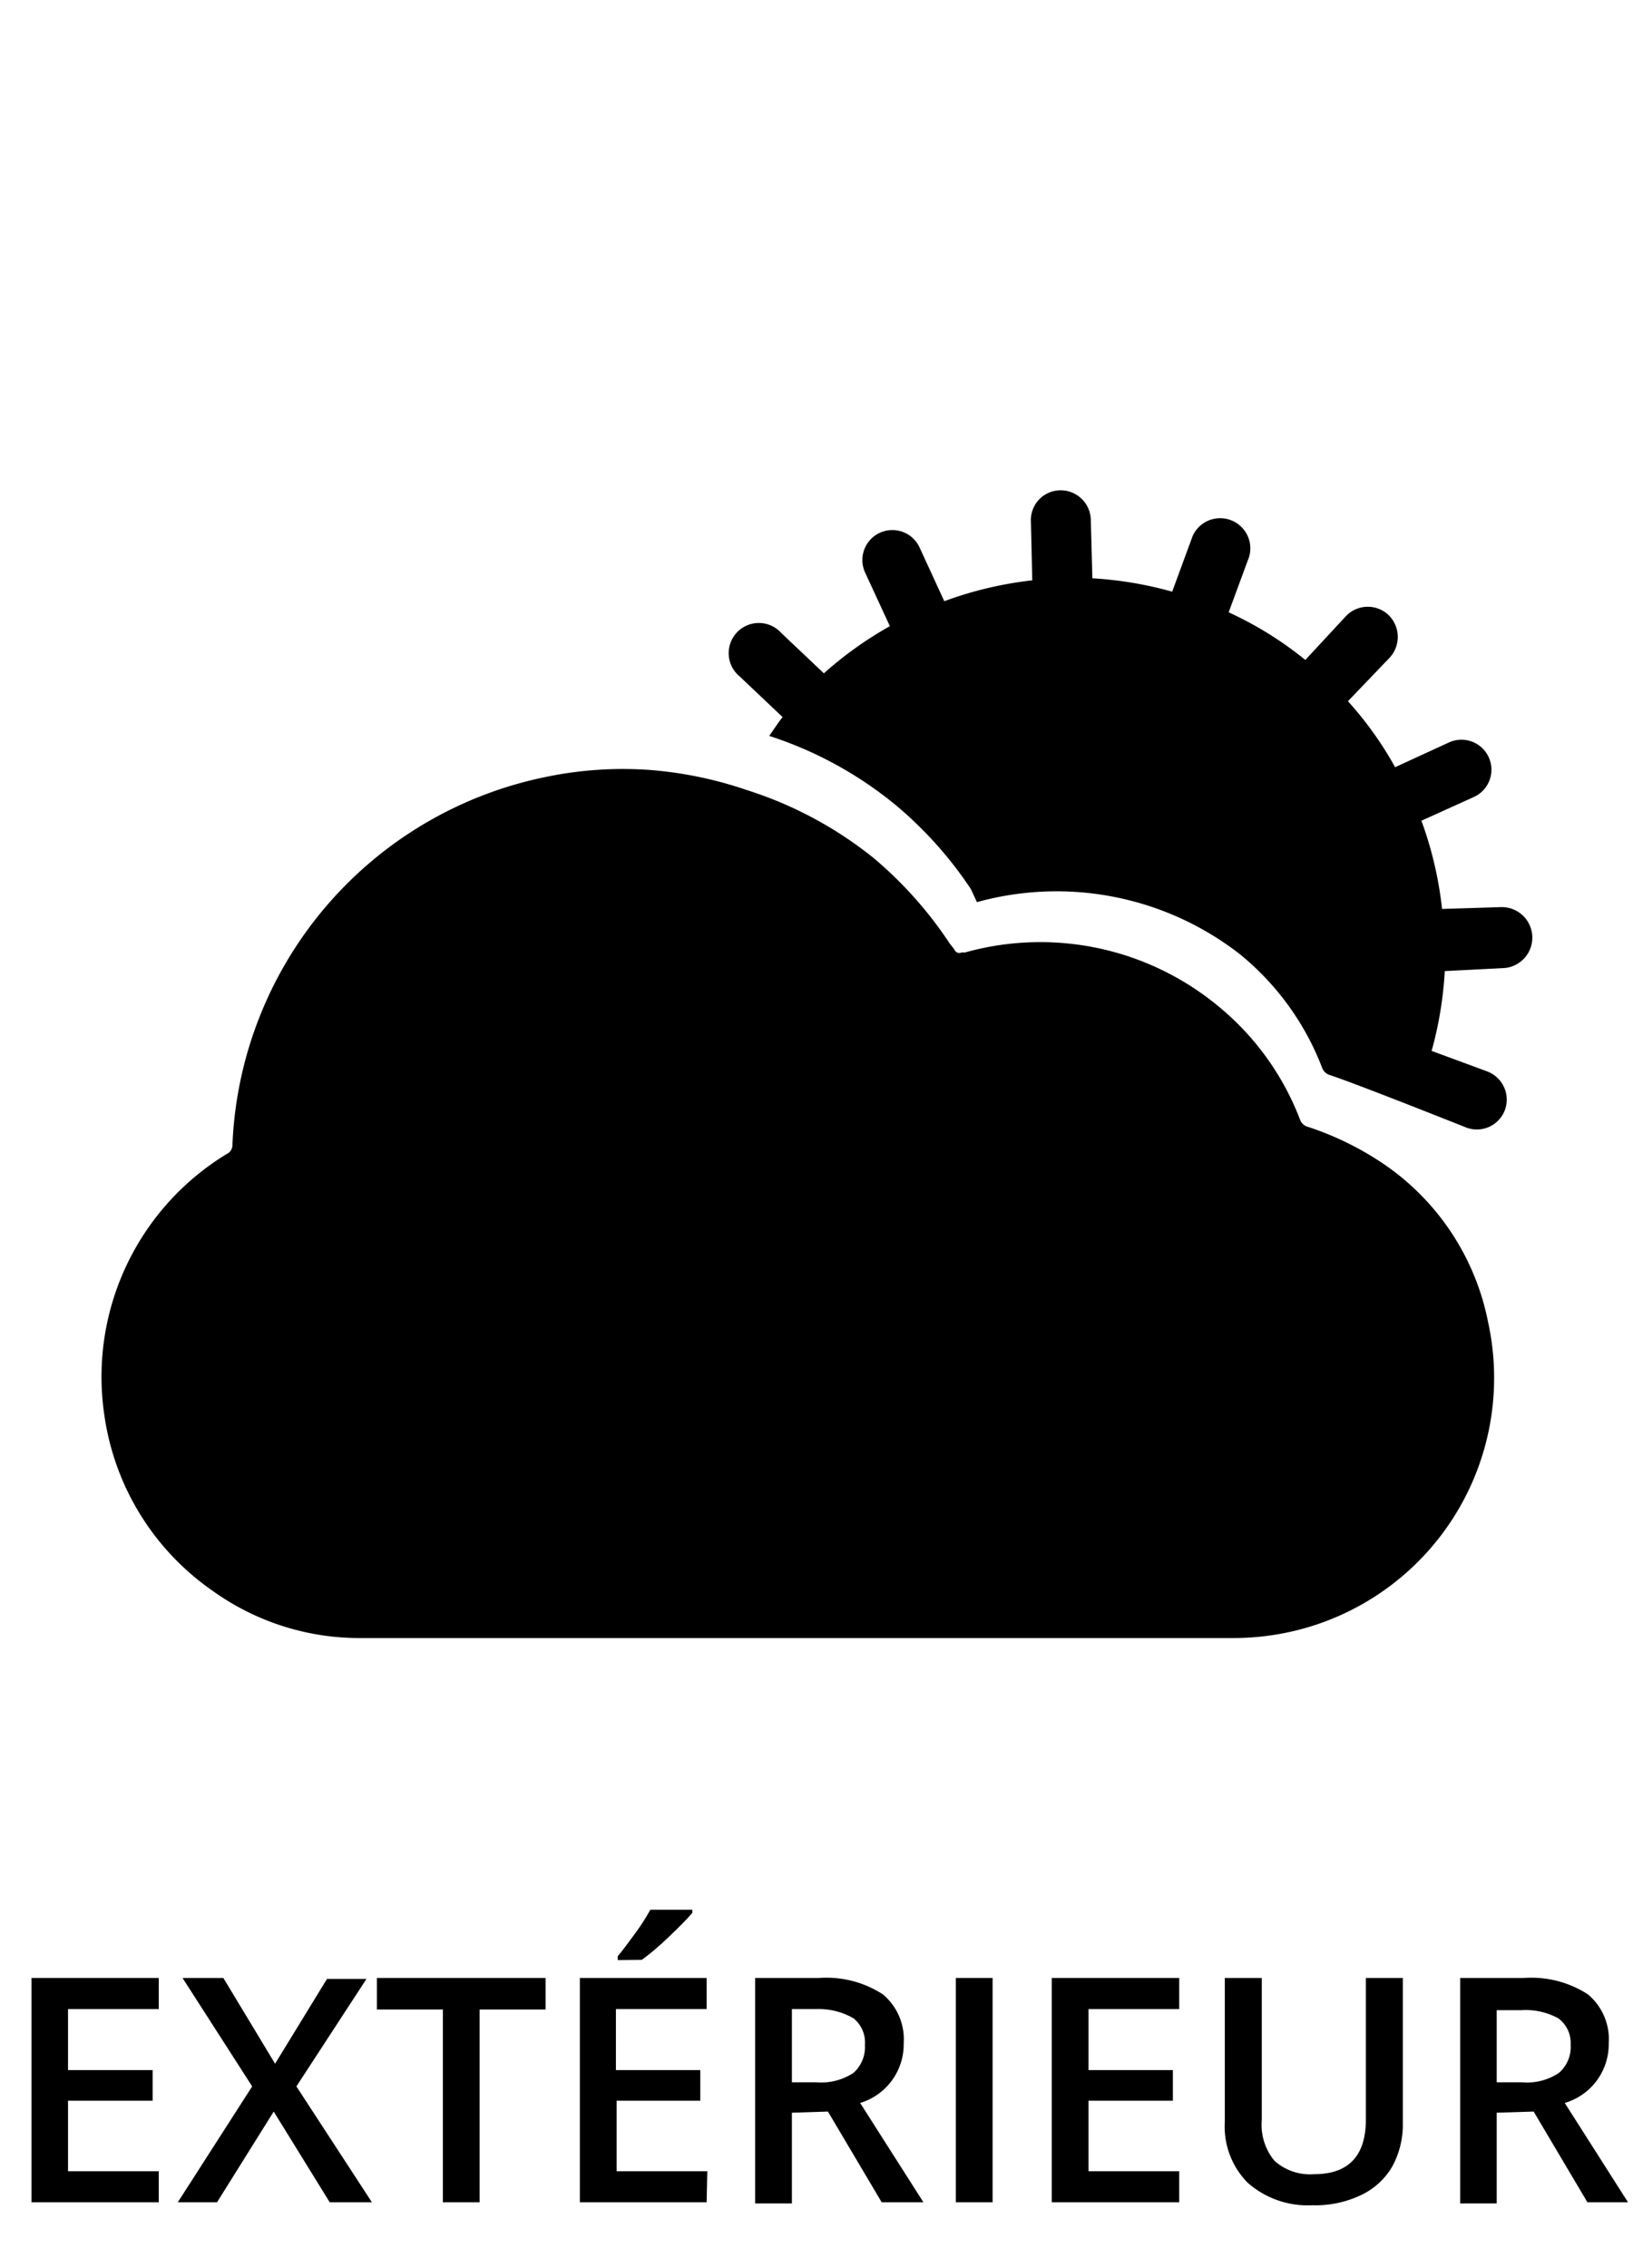
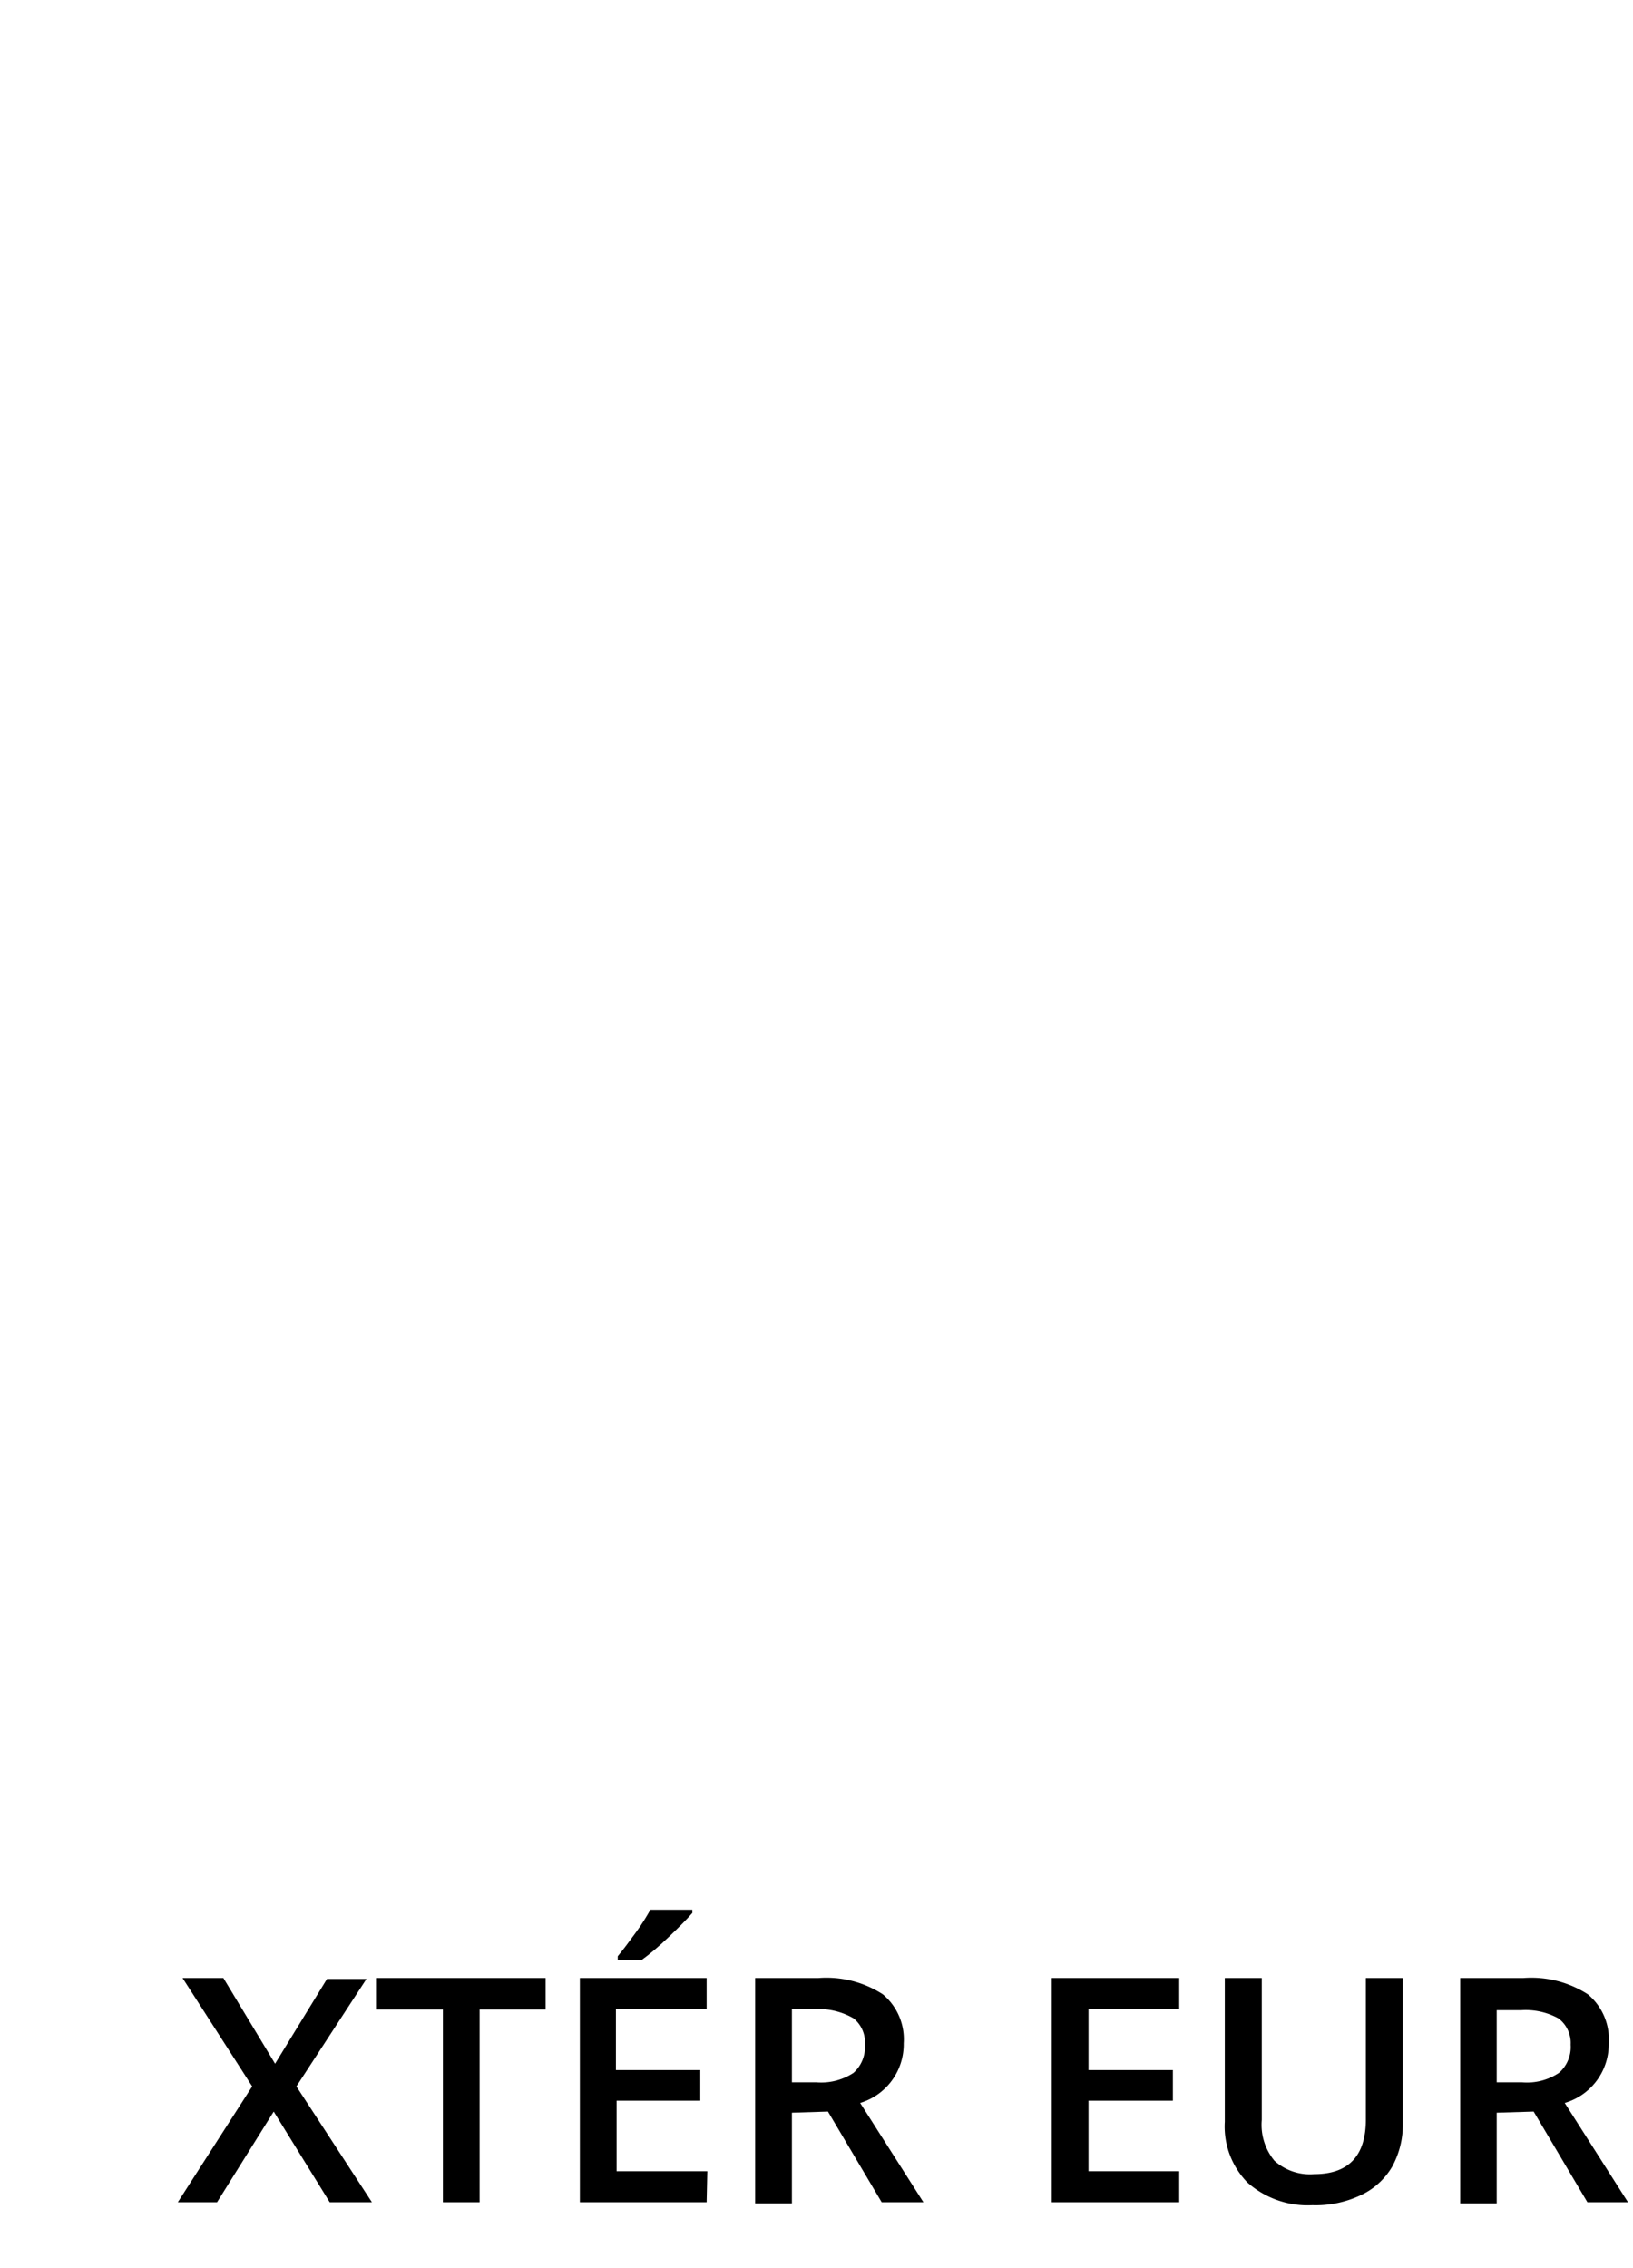
<svg xmlns="http://www.w3.org/2000/svg" id="Layer_1" data-name="Layer 1" viewBox="0 0 72.01 100">
  <defs>
    <style>.cls-1{fill:none;}.cls-2{fill:#fff;}.cls-3{clip-path:url(#clip-path);}</style>
    <clipPath id="clip-path">
-       <rect class="cls-1" x="4.47" y="21.62" width="63.08" height="50.62" />
-     </clipPath>
+       </clipPath>
  </defs>
  <title>Icons_</title>
  <rect class="cls-2" width="72.02" height="100" />
-   <path d="M7,97.11H1.39V87.22H7v1.37H3v2.69H6.73v1.35H3v3.11H7Z" />
  <path d="M16.4,97.11H14.54l-2.47-4-2.5,4H7.84L11.12,92,8.05,87.22h1.8L12.13,91l2.29-3.74h1.74L13.07,92Z" />
  <path d="M21.15,97.11H19.53v-8.5H16.62V87.22h7.44v1.39H21.15Z" />
  <path d="M31.16,97.11H25.57V87.22h5.59v1.37h-4v2.69h3.72v1.35H27.19v3.11h4ZM27.24,86.43v-.17c.26-.31.52-.67.8-1.05s.48-.72.64-1h1.85v.14c-.24.28-.59.63-1.05,1.07s-.86.77-1.18,1Z" />
  <path d="M34.92,93.16v4H33.3V87.22h2.79a4.58,4.58,0,0,1,2.84.72,2.58,2.58,0,0,1,.92,2.16,2.7,2.7,0,0,1-1.92,2.63l2.79,4.38H38.88l-2.37-4Zm0-1.34H36a2.58,2.58,0,0,0,1.64-.42,1.53,1.53,0,0,0,.5-1.24A1.36,1.36,0,0,0,37.64,89,3.06,3.06,0,0,0,36,88.59H34.92Z" />
-   <path d="M42.15,97.11V87.22h1.62v9.89Z" />
  <path d="M52,97.11H46.38V87.22H52v1.37H48v2.69h3.72v1.35H48v3.11h4Z" />
  <path d="M61.86,87.22v6.4a3.85,3.85,0,0,1-.47,1.92A3.14,3.14,0,0,1,60,96.8a4.65,4.65,0,0,1-2.13.44,4,4,0,0,1-2.86-1,3.53,3.53,0,0,1-1-2.68V87.22h1.63v6.26a2.49,2.49,0,0,0,.56,1.8,2.34,2.34,0,0,0,1.75.59c1.52,0,2.28-.81,2.28-2.41V87.22Z" />
  <path d="M66,93.16v4H64.39V87.22h2.79a4.6,4.6,0,0,1,2.84.72,2.58,2.58,0,0,1,.92,2.16A2.7,2.7,0,0,1,69,92.73l2.79,4.38H70l-2.37-4Zm0-1.34h1.12a2.53,2.53,0,0,0,1.63-.42,1.51,1.51,0,0,0,.51-1.24A1.35,1.35,0,0,0,68.72,89a3,3,0,0,0-1.65-.36H66Z" />
  <g class="cls-3">
    <path d="M57.32,49.35a12,12,0,0,0-3.62-5A12.31,12.31,0,0,0,42.55,42l-.15,0a.23.23,0,0,1-.31-.12c-.08-.12-.18-.22-.26-.35a17.56,17.56,0,0,0-3.3-3.69,17.19,17.19,0,0,0-5.59-3,17.39,17.39,0,0,0-4.3-.89,16.68,16.68,0,0,0-4.67.33A17.28,17.28,0,0,0,10.25,50.48a.44.44,0,0,1-.26.41A11.5,11.5,0,0,0,4.61,62.46a11.36,11.36,0,0,0,4.77,7.69,11.1,11.1,0,0,0,6.56,2.08c6.41,0,12.83,0,19.24,0H54.31a11.7,11.7,0,0,0,2.7-.3A11.47,11.47,0,0,0,65.62,58.3a11,11,0,0,0-4.57-6.95,13.4,13.4,0,0,0-3.37-1.66.51.51,0,0,1-.36-.34" />
-     <path d="M66.26,42.69A1.33,1.33,0,0,0,66.19,40l-2.6.08a16.45,16.45,0,0,0-.91-3.89L65,35.14a1.32,1.32,0,1,0-1.11-2.4l-2.37,1.09a15.6,15.6,0,0,0-2.08-2.91L61.28,29a1.35,1.35,0,0,0-.05-1.88,1.33,1.33,0,0,0-1.88.05L57.56,29.1A15.73,15.73,0,0,0,54.18,27l.9-2.44a1.33,1.33,0,0,0-2.49-.92l-.9,2.45a16.61,16.61,0,0,0-3.52-.59l-.07-2.6a1.33,1.33,0,0,0-1.36-1.28A1.31,1.31,0,0,0,45.46,23l.06,2.59a16.5,16.5,0,0,0-3.88.92l-1.09-2.37a1.32,1.32,0,0,0-2.4,1.11l1.09,2.36a16.57,16.57,0,0,0-2.91,2.08l-1.88-1.78a1.33,1.33,0,1,0-1.83,1.92l1.89,1.79c-.21.26-.39.55-.59.83a17,17,0,0,1,5.59,3.06,17.31,17.31,0,0,1,3.3,3.69l.27.58a13.16,13.16,0,0,1,11.6,2.3,12,12,0,0,1,3.62,5,.52.52,0,0,0,.36.33c1.26.42,6,2.31,6,2.31a1.32,1.32,0,0,0,1.7-.77,1.33,1.33,0,0,0-.79-1.71l-2.44-.9a16.58,16.58,0,0,0,.58-3.52Z" />
  </g>
</svg>